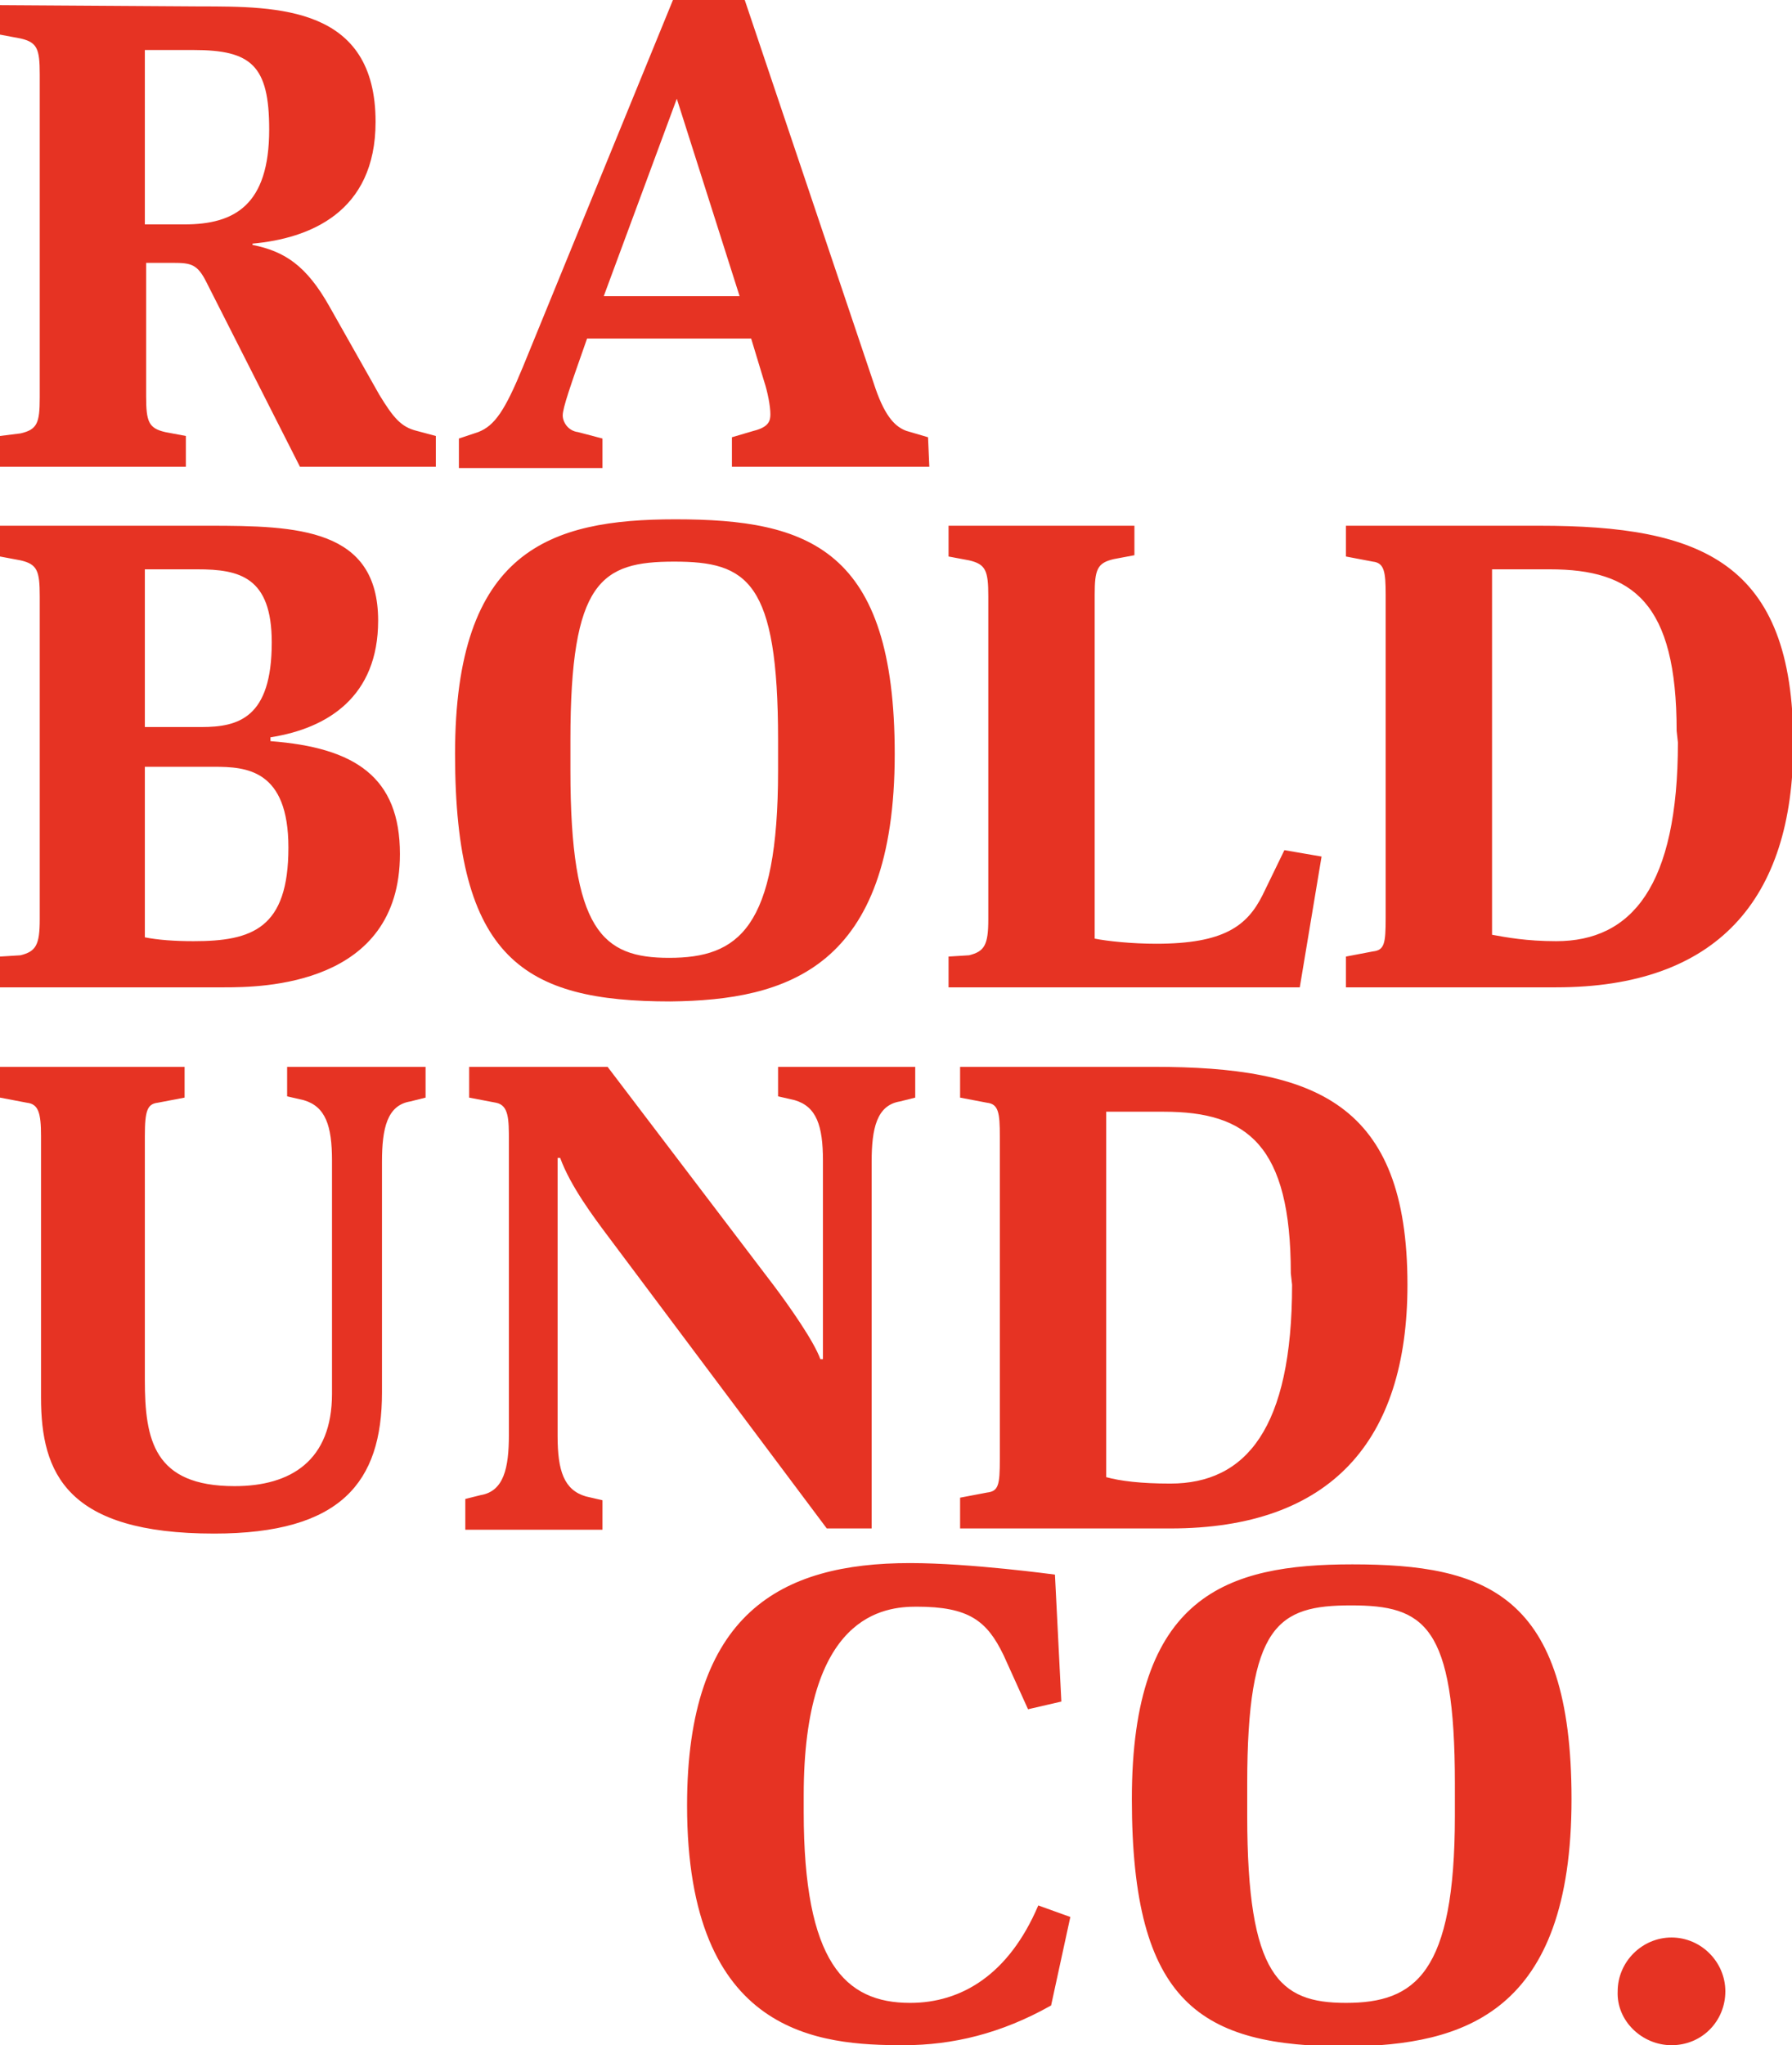
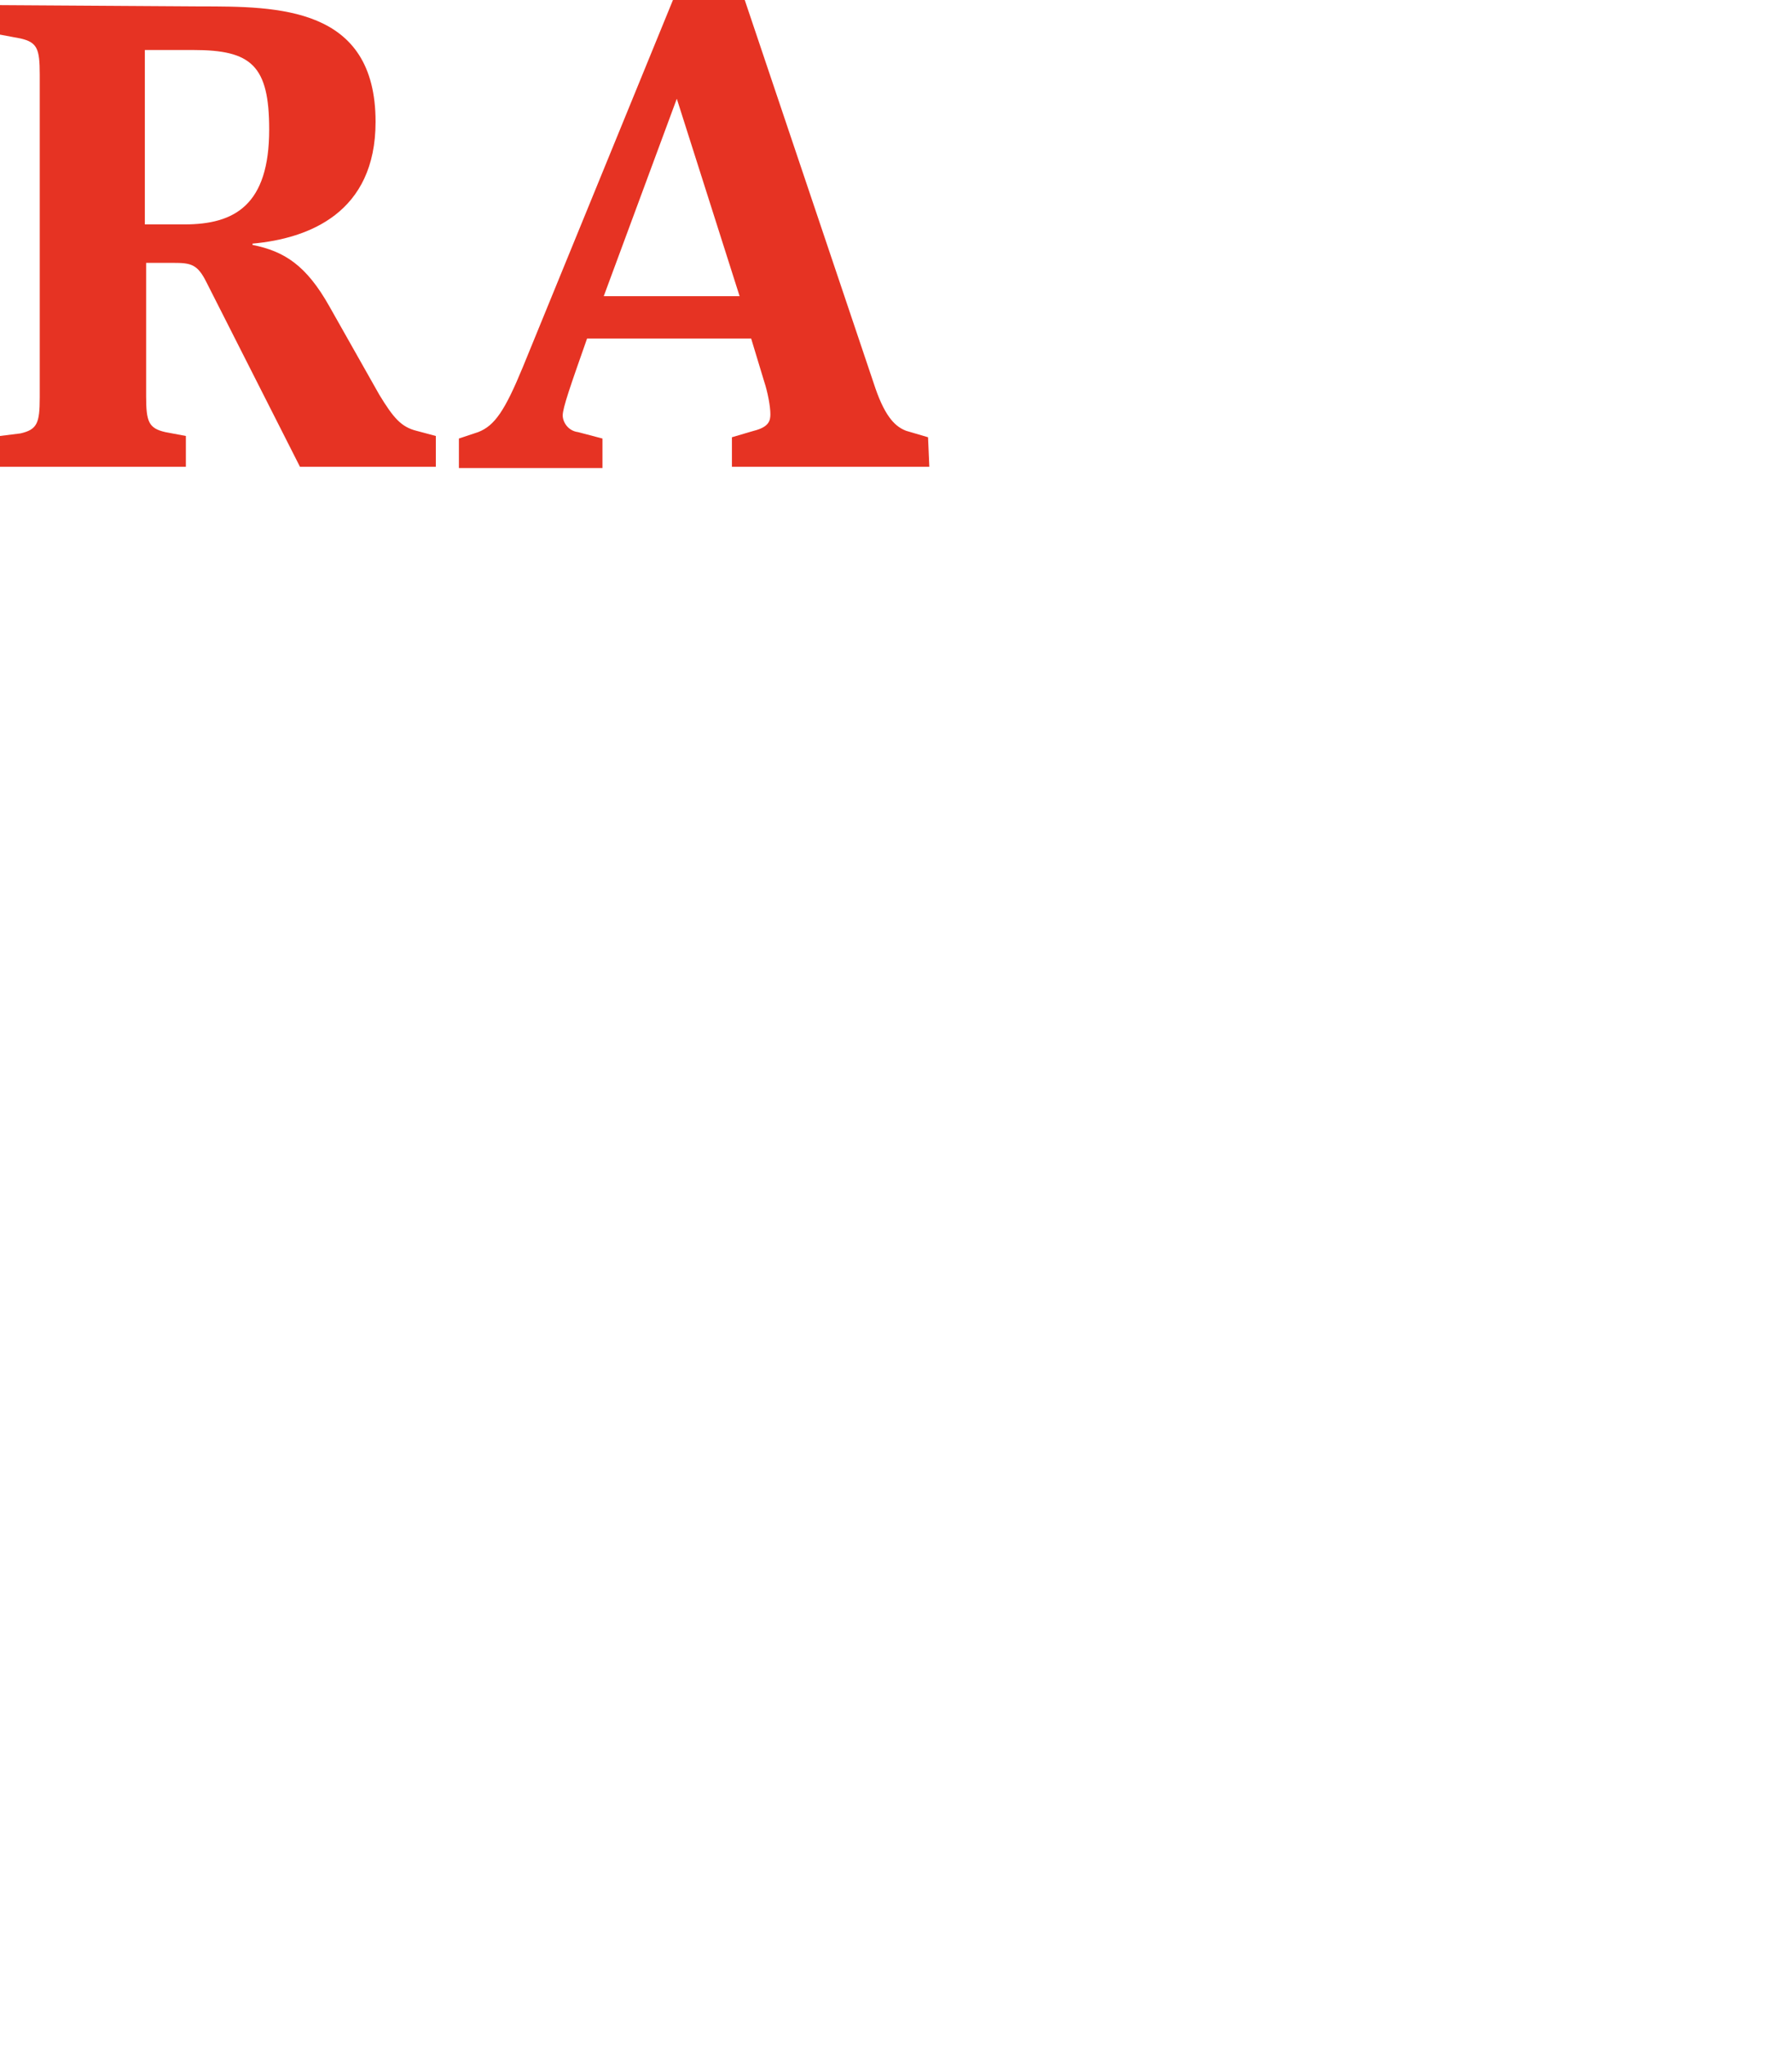
<svg xmlns="http://www.w3.org/2000/svg" version="1.1" id="Ebene_1" x="0px" y="0px" viewBox="0 0 139.8 159.5" style="enable-background:new 0 0 139.8 159.5;" xml:space="preserve">
  <style type="text/css">
	.st0{fill:#E63323;}
</style>
-   <path class="st0" d="M113.5,141.6c0,12.3-3.1,14.6-8.5,14.6c-5.2,0-7.7-2.1-7.7-14.6v-2.5c0-12.4,2.4-13.9,8.1-13.9  c5.7,0,8.1,1.5,8.1,13.9V141.6z M122.6,140.3c0-16-6.7-18.3-17.1-18.3c-9.8,0-17.2,2.4-17.2,18.3c0,16,5.4,19.3,16.8,19.3  C114.2,159.5,122.6,157,122.6,140.3 M81,148.6c-2.3,5.4-6,7.6-10,7.6c-5.1,0-8.3-3.2-8.3-14.9V140c0-14.1,6.3-14.7,8.8-14.7  c4.1,0,5.5,1.1,6.8,3.8l1.9,4.2l2.6-0.6l-0.5-9.9c0,0-6.6-0.9-11.3-0.9c-10.1,0-17.4,3.9-17.4,18.9c0,18,10.4,18.7,16.9,18.7  c3.8,0,7.6-0.9,11.5-3.1l1.5-6.9L81,148.6z" />
-   <path class="st0" d="M74.9,83.2v2.4l2.1,0.4c0.9,0.1,1,0.8,1,2.6v25.2c0,2-0.1,2.5-1,2.6l-2.1,0.4v2.4h16.4c12.5,0,18.5-6.8,18.5-19  c0-14.2-7.2-17-19.8-17L74.9,83.2L74.9,83.2z M100.8,100.2c0,11.2-3.6,15.5-9.5,15.5c-2.3,0-3.9-0.2-5-0.5V86.7h4.5  c6.5,0,9.9,2.6,9.9,12.6L100.8,100.2L100.8,100.2z M47.4,83.2H36.6v2.4l2.1,0.4c1,0.2,1,1.3,1,3v22.9c0,2.6-0.4,4.4-2.2,4.7  l-1.2,0.3v2.4h10.7V117l-1.3-0.3c-1.7-0.5-2.2-2-2.2-4.7V90.3h0.2c0.8,2.2,2.6,4.6,3.8,6.2l17,22.7H68V90.6c0-2.6,0.4-4.4,2.2-4.7  l1.2-0.3v-2.4H60.7v2.3l1.3,0.3c1.7,0.5,2.2,2,2.2,4.7V106H64c-0.5-1.4-2.4-4.1-3.6-5.7L47.4,83.2z M25.9,108.7  c0,5.2-3.2,7.2-7.6,7.2c-6.3,0-7-3.6-7-8.3V88.6c0-2,0.2-2.5,1-2.6l2.1-0.4v-2.4H0v2.4L2.1,86c0.9,0.1,1.1,0.8,1.1,2.6v20.4  c0,5.9,2,10.6,13.5,10.6c9.9,0,13.1-4,13.1-11V90.6c0-2.6,0.4-4.4,2.2-4.7l1.2-0.3v-2.4H22.4v2.3l1.3,0.3c1.7,0.5,2.2,2,2.2,4.7  L25.9,108.7L25.9,108.7z" />
-   <path class="st0" d="M105,41v2.4l2.1,0.4c0.9,0.1,1,0.8,1,2.6v25.2c0,2-0.1,2.5-1,2.6l-2.1,0.4V77h16.4c12.5,0,18.5-6.8,18.5-19  c0-14.2-7.2-17-19.8-17L105,41L105,41z M130.9,57.9c0,11.2-3.6,15.5-9.5,15.5c-2.3,0-3.9-0.3-5-0.5V44.4h4.5c6.5,0,9.9,2.6,9.9,12.6  L130.9,57.9L130.9,57.9z M85.4,46.4c0-2,0.2-2.5,1.5-2.8l1.6-0.3V41H74v2.4l1.6,0.3c1.3,0.3,1.5,0.8,1.5,2.8v25.2  c0,2-0.3,2.5-1.5,2.8L74,74.6V77h27.4l1.7-10.2l-2.9-0.5l-1.7,3.5c-1.2,2.4-3,3.8-8.3,3.8c-1.9,0-3.8-0.2-4.8-0.4L85.4,46.4  L85.4,46.4z M60.7,60.1c0,12.3-3.1,14.6-8.5,14.6c-5.2,0-7.7-2.1-7.7-14.6v-2.4c0-12.4,2.4-13.9,8.1-13.9c5.7,0,8.1,1.5,8.1,13.9  V60.1z M69.8,58.8c0-16-6.7-18.3-17.1-18.3c-9.8,0-17.2,2.4-17.2,18.3c0,16,5.4,19.3,16.8,19.3C61.4,78,69.8,75.5,69.8,58.8 M0,41  v2.4l1.6,0.3c1.3,0.3,1.5,0.8,1.5,2.8v25.2c0,2-0.3,2.5-1.5,2.8L0,74.6V77h17.5c2.9,0,13.7-0.1,13.7-10.4c0-6-3.5-8.3-10.1-8.8v-0.3  c4.5-0.7,8.4-3.2,8.4-9.1c0-7.2-6.3-7.4-13.2-7.4L0,41L0,41z M22.5,66.1c0,6.3-2.8,7.3-7.4,7.3c-1.5,0-2.8-0.1-3.8-0.3V59.8h5.4  C19.2,59.8,22.5,60,22.5,66.1 M21.2,50.1c0,5.9-2.6,6.6-5.5,6.6h-4.4V44.4h4.1C18.7,44.4,21.2,45,21.2,50.1" />
  <path class="st0" d="M47.1,23.1l5.7-15.4l4.9,15.4H47.1z M72.4,34.1l-1.7-0.5c-0.8-0.3-1.6-1-2.4-3.3L58.1,0h-5.6L40.8,28.6  c-1.4,3.4-2.2,4.6-3.5,5.1l-1.5,0.5v2.3h11.2v-2.3l-1.9-0.5c-0.8-0.1-1.2-0.8-1.2-1.3c0-0.6,0.6-2.3,1.9-6h12.8l1,3.3  c0.3,0.9,0.5,2,0.5,2.6c0,0.5-0.1,1-1.3,1.3l-1.7,0.5v2.3h15.4L72.4,34.1L72.4,34.1z M0,0.4v2.3L1.6,3c1.3,0.3,1.5,0.8,1.5,2.8V31  c0,2-0.2,2.5-1.5,2.8L0,34v2.4h14.5V34l-1.6-0.3c-1.3-0.3-1.5-0.8-1.5-2.8V20.5h2.1c1.4,0,1.9,0.1,2.6,1.5l7.3,14.4H34V34l-1.5-0.4  c-1.2-0.3-1.8-1-2.9-2.8l-3.9-6.9c-1.8-3.2-3.5-4.3-6-4.8V19c4.4-0.4,9.6-2.4,9.6-9.5c0-9-7.6-9-13.7-9L0,0.4L0,0.4z M21,10.1  c0,5.9-2.7,7.4-6.6,7.4h-3.1V3.9h3.8C19.6,3.9,21,5.1,21,10.1" />
-   <path class="st0" d="M130.4,159.5c2.4,0,4.2-1.9,4.2-4.2s-1.9-4.2-4.2-4.2s-4.2,1.9-4.2,4.2C126.1,157.6,128.1,159.5,130.4,159.5" />
</svg>